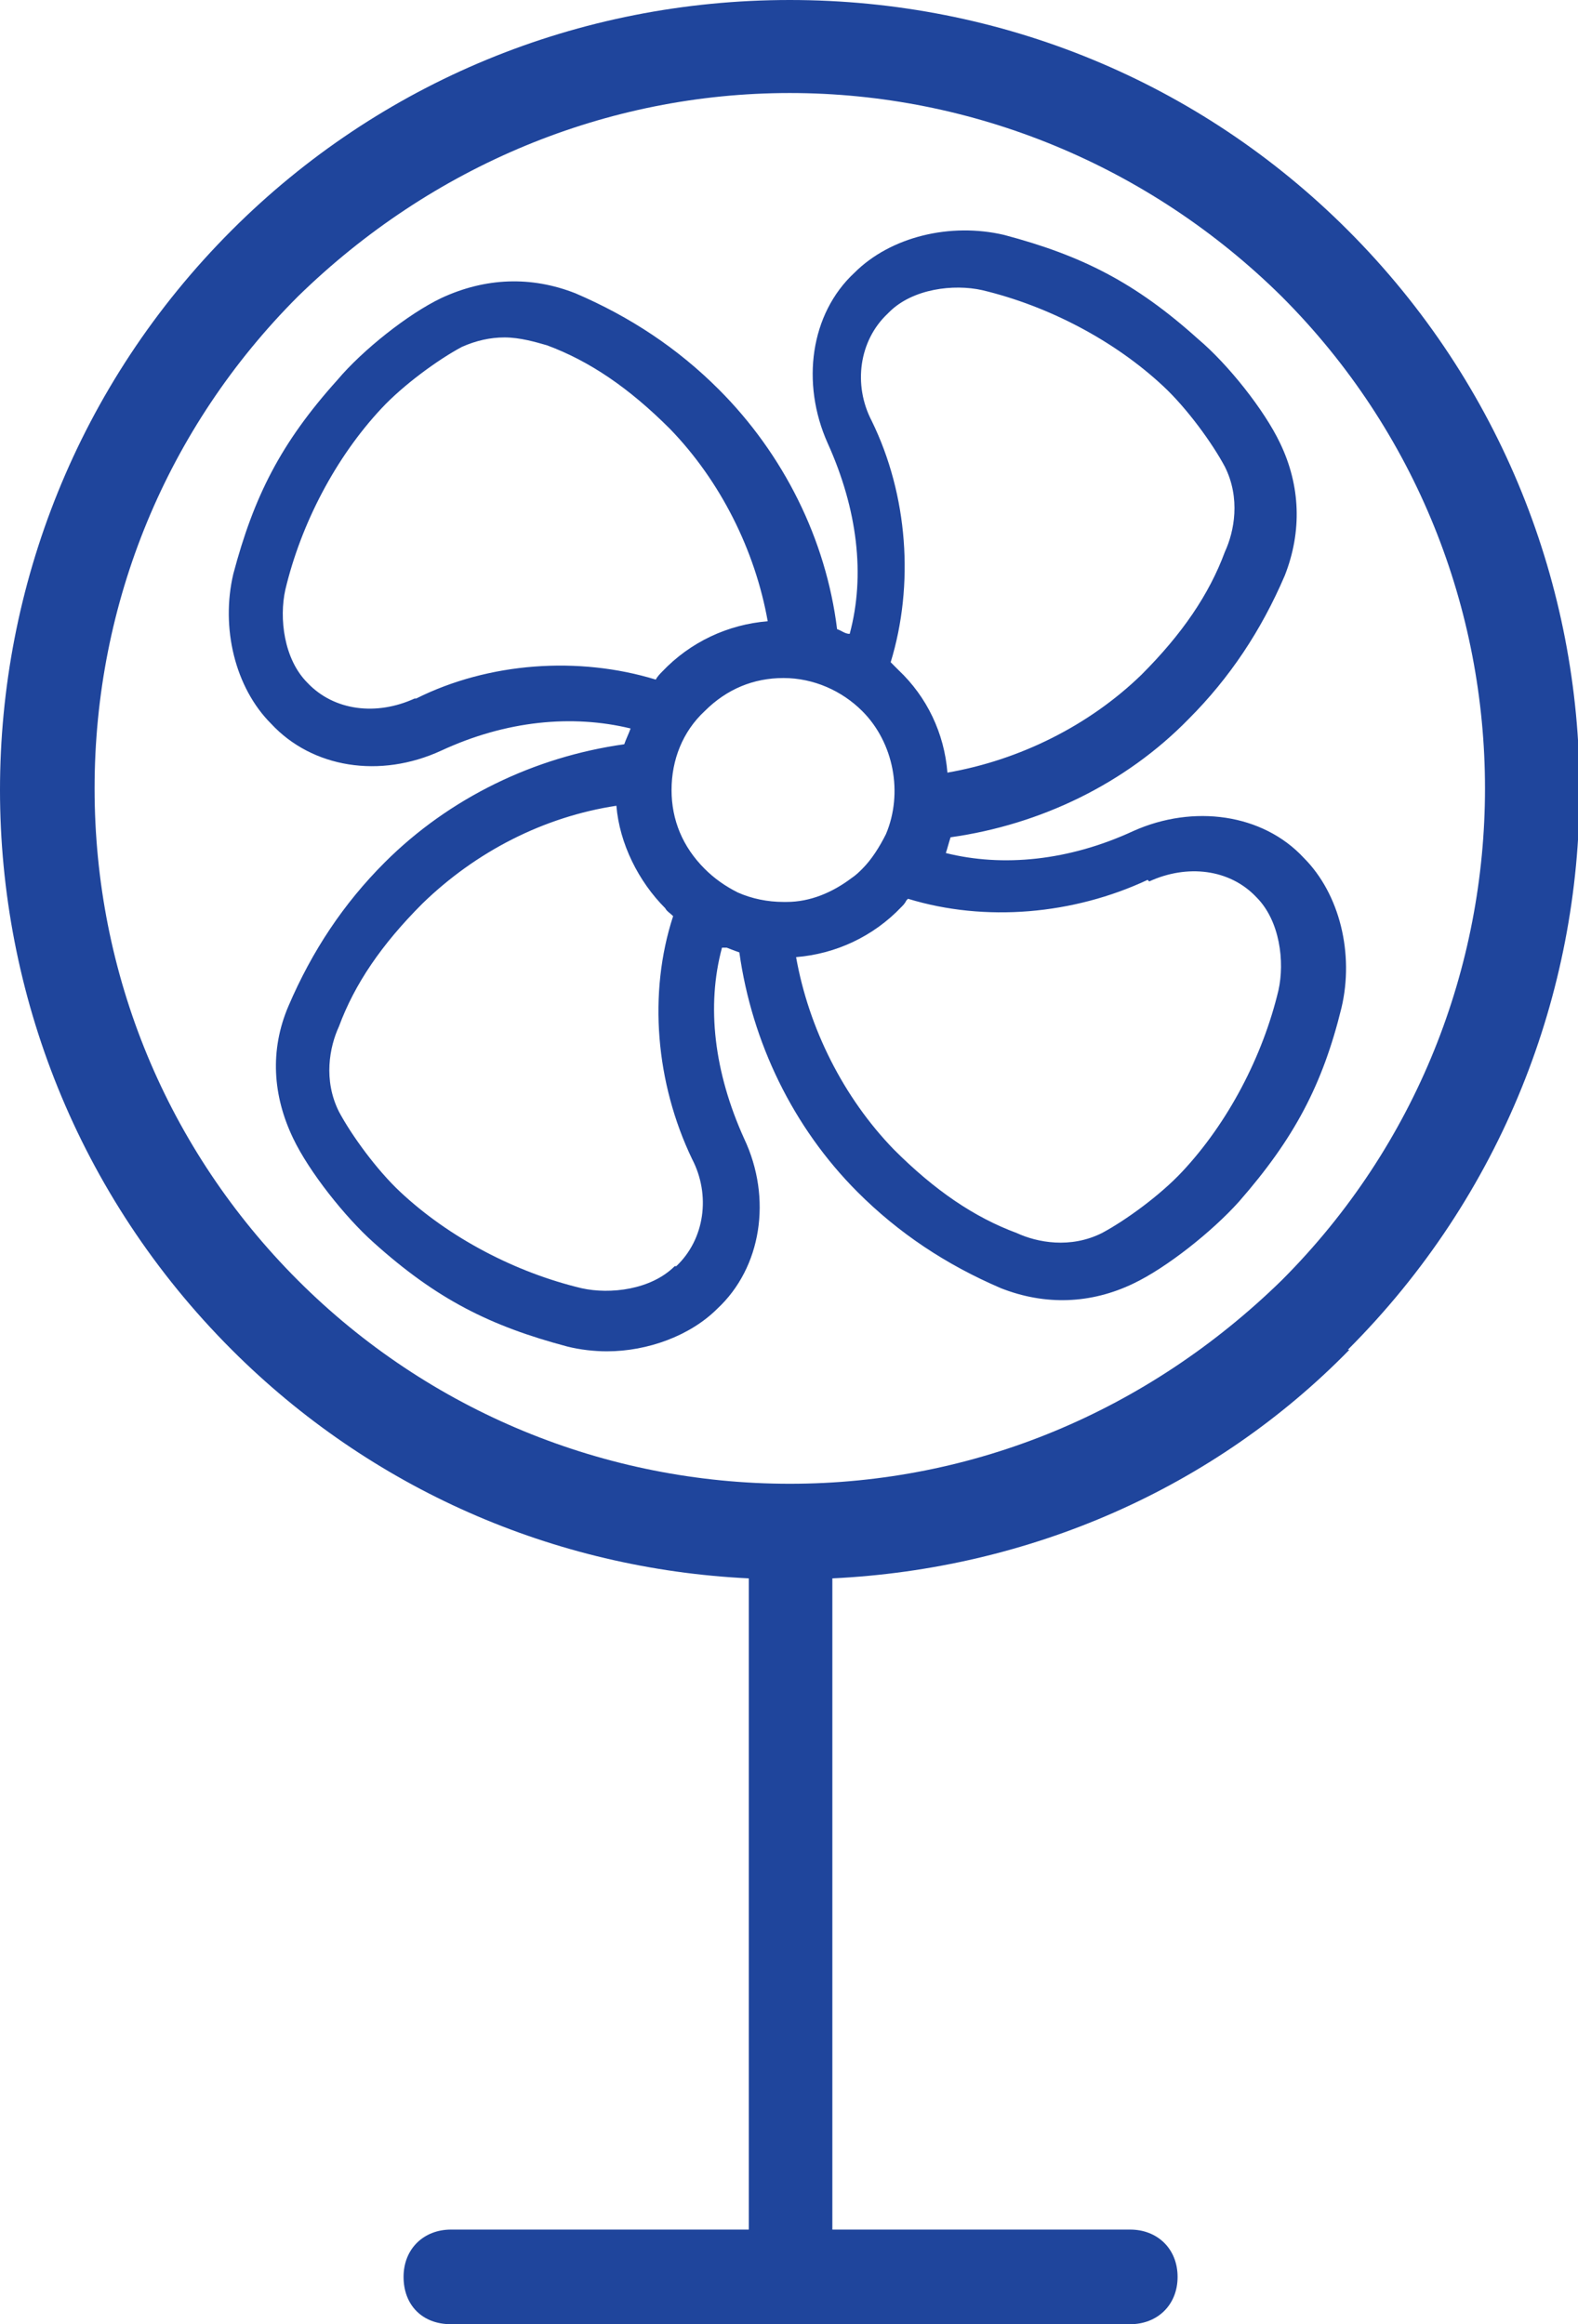
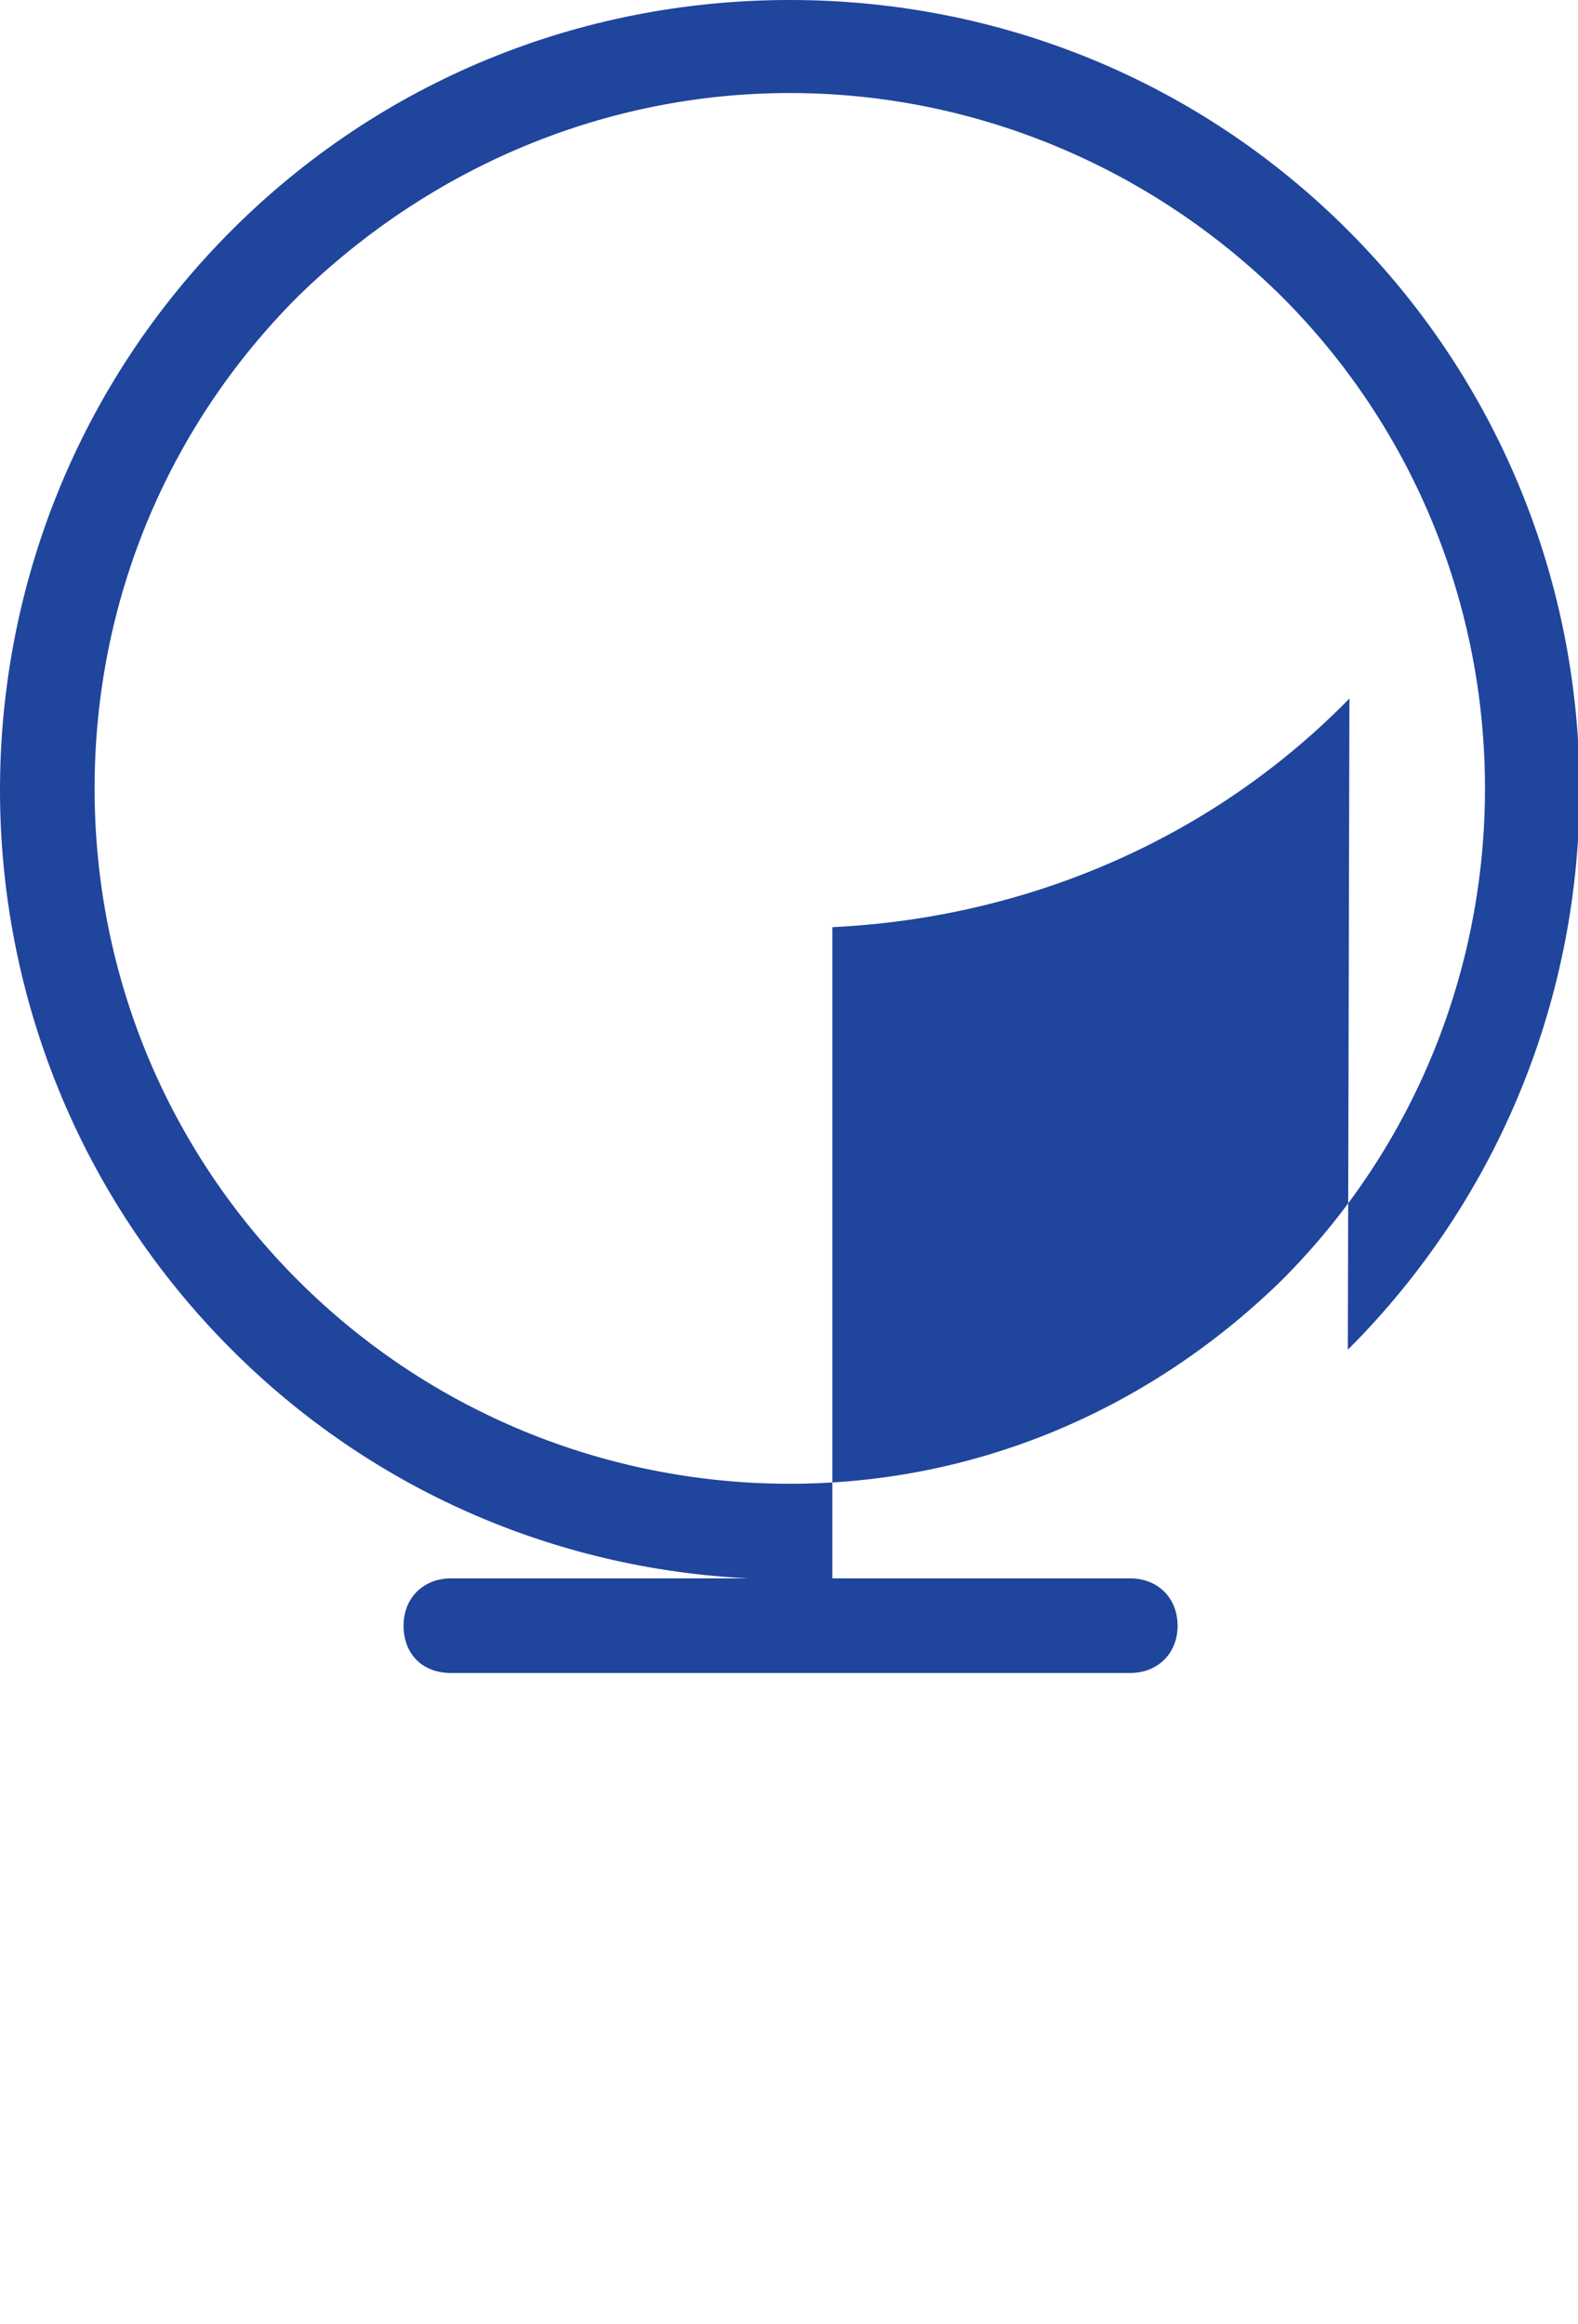
<svg xmlns="http://www.w3.org/2000/svg" id="Layer_2" data-name="Layer 2" viewBox="0 0 10.01 14.74">
  <defs>
    <style>      .cls-1 {        fill: #1f459c;        stroke-width: 0px;      }    </style>
  </defs>
  <g id="Layer_22" data-name="Layer 22">
    <g>
-       <path class="cls-1" d="m4.61,6.01s.05.02.08.03c.08.57.34,1.11.75,1.52.26.26.56.46.91.61.28.11.57.1.84-.03.21-.1.5-.33.67-.52.35-.4.53-.74.65-1.23.08-.34-.01-.72-.24-.95-.26-.28-.7-.34-1.08-.17-.41.19-.83.23-1.19.14.01-.03.02-.07.03-.1.57-.08,1.11-.34,1.51-.75.26-.26.46-.56.61-.91.11-.28.1-.57-.03-.84-.1-.21-.33-.5-.52-.66-.4-.36-.74-.53-1.23-.66-.34-.08-.72.01-.95.24-.28.26-.34.7-.17,1.08.19.42.24.84.14,1.21-.03,0-.05-.02-.08-.03-.07-.57-.34-1.11-.75-1.52-.26-.26-.56-.46-.91-.61-.28-.11-.57-.1-.85.03-.21.1-.5.33-.66.52-.36.4-.53.74-.66,1.23-.08.34.01.72.24.95.26.28.69.35,1.08.17.41-.19.83-.23,1.2-.14-.01.03-.03.07-.04.1-.57.08-1.11.34-1.52.75-.26.26-.46.56-.61.91-.12.28-.1.57.03.84.1.21.33.5.51.66.4.36.74.53,1.23.66.08.02.17.03.25.03.26,0,.53-.1.7-.27.28-.26.35-.7.17-1.08-.19-.42-.24-.84-.14-1.21m2.71-.42c.24-.11.51-.08.68.1.15.15.18.41.14.59-.1.42-.32.84-.61,1.15-.14.15-.36.31-.51.39-.2.1-.41.06-.54,0-.27-.1-.52-.27-.78-.53-.32-.33-.54-.77-.62-1.22.25-.02.49-.13.67-.32.01-.01.02-.02.03-.04,0,0,0,0,.01-.01.49.15,1.05.1,1.52-.12m-1.64-3.6c.15-.15.41-.18.59-.14.42.1.84.32,1.15.61.15.14.31.36.39.51.1.2.06.41,0,.54-.1.27-.27.52-.53.78-.33.32-.77.54-1.23.62-.02-.25-.13-.48-.31-.65-.02-.02-.03-.03-.05-.05.15-.49.11-1.06-.12-1.53-.12-.23-.08-.51.1-.68m-3,2.44c-.24.11-.51.08-.68-.1-.15-.15-.18-.41-.14-.59.1-.42.32-.84.61-1.15.14-.15.36-.31.51-.39.09-.04.18-.06.27-.06.1,0,.2.03.27.05.27.1.52.27.78.53.32.33.54.77.62,1.22-.25.02-.49.13-.67.32-.01.01-.03.03-.04.05-.49-.15-1.06-.11-1.52.12m1.64,3.6c-.15.15-.41.18-.59.14-.42-.1-.84-.32-1.15-.61-.15-.14-.31-.36-.39-.51-.1-.2-.06-.41,0-.54.1-.27.27-.52.53-.78.34-.33.77-.55,1.23-.62.02.24.14.48.31.65.01.02.03.03.05.05-.16.49-.11,1.06.12,1.54.12.23.08.51-.1.68m-.03-3.02c0-.19.07-.37.21-.5.14-.14.31-.21.5-.21s.37.08.5.21c.2.2.26.52.15.78-.04.08-.09.16-.15.22-.02.02-.04.04-.07.06-.12.09-.26.15-.41.15,0,0-.01,0-.02,0-.1,0-.2-.02-.29-.06-.08-.04-.15-.09-.21-.15-.14-.14-.21-.31-.21-.5" />
-       <path class="cls-1" d="m8.55,8.56c1.96-1.96,1.96-5.14,0-7.1-.94-.94-2.2-1.46-3.54-1.46S2.41.52,1.47,1.46C-.49,3.42-.49,6.6,1.47,8.56c.88.88,2.04,1.39,3.28,1.45v4.13h-1.89c-.17,0-.3.12-.3.3s.12.3.3.3h4.31c.17,0,.3-.12.3-.3s-.13-.3-.3-.3h-1.89v-4.13c1.25-.06,2.42-.57,3.28-1.45M.6,5c0-1.18.46-2.29,1.29-3.12.85-.83,1.96-1.29,3.12-1.29s2.28.46,3.12,1.29c1.72,1.72,1.72,4.52,0,6.24-.85.83-1.95,1.29-3.12,1.29s-2.29-.46-3.12-1.29c-.83-.83-1.29-1.94-1.29-3.12" />
+       <path class="cls-1" d="m8.55,8.56c1.96-1.96,1.96-5.14,0-7.1-.94-.94-2.2-1.46-3.54-1.46S2.41.52,1.47,1.46C-.49,3.42-.49,6.6,1.47,8.56c.88.88,2.04,1.39,3.28,1.45h-1.89c-.17,0-.3.12-.3.3s.12.3.3.3h4.31c.17,0,.3-.12.3-.3s-.13-.3-.3-.3h-1.89v-4.13c1.25-.06,2.42-.57,3.28-1.45M.6,5c0-1.18.46-2.29,1.29-3.12.85-.83,1.96-1.29,3.12-1.29s2.28.46,3.12,1.29c1.72,1.72,1.72,4.52,0,6.24-.85.83-1.95,1.29-3.12,1.29s-2.29-.46-3.12-1.29c-.83-.83-1.29-1.94-1.29-3.12" />
    </g>
  </g>
</svg>